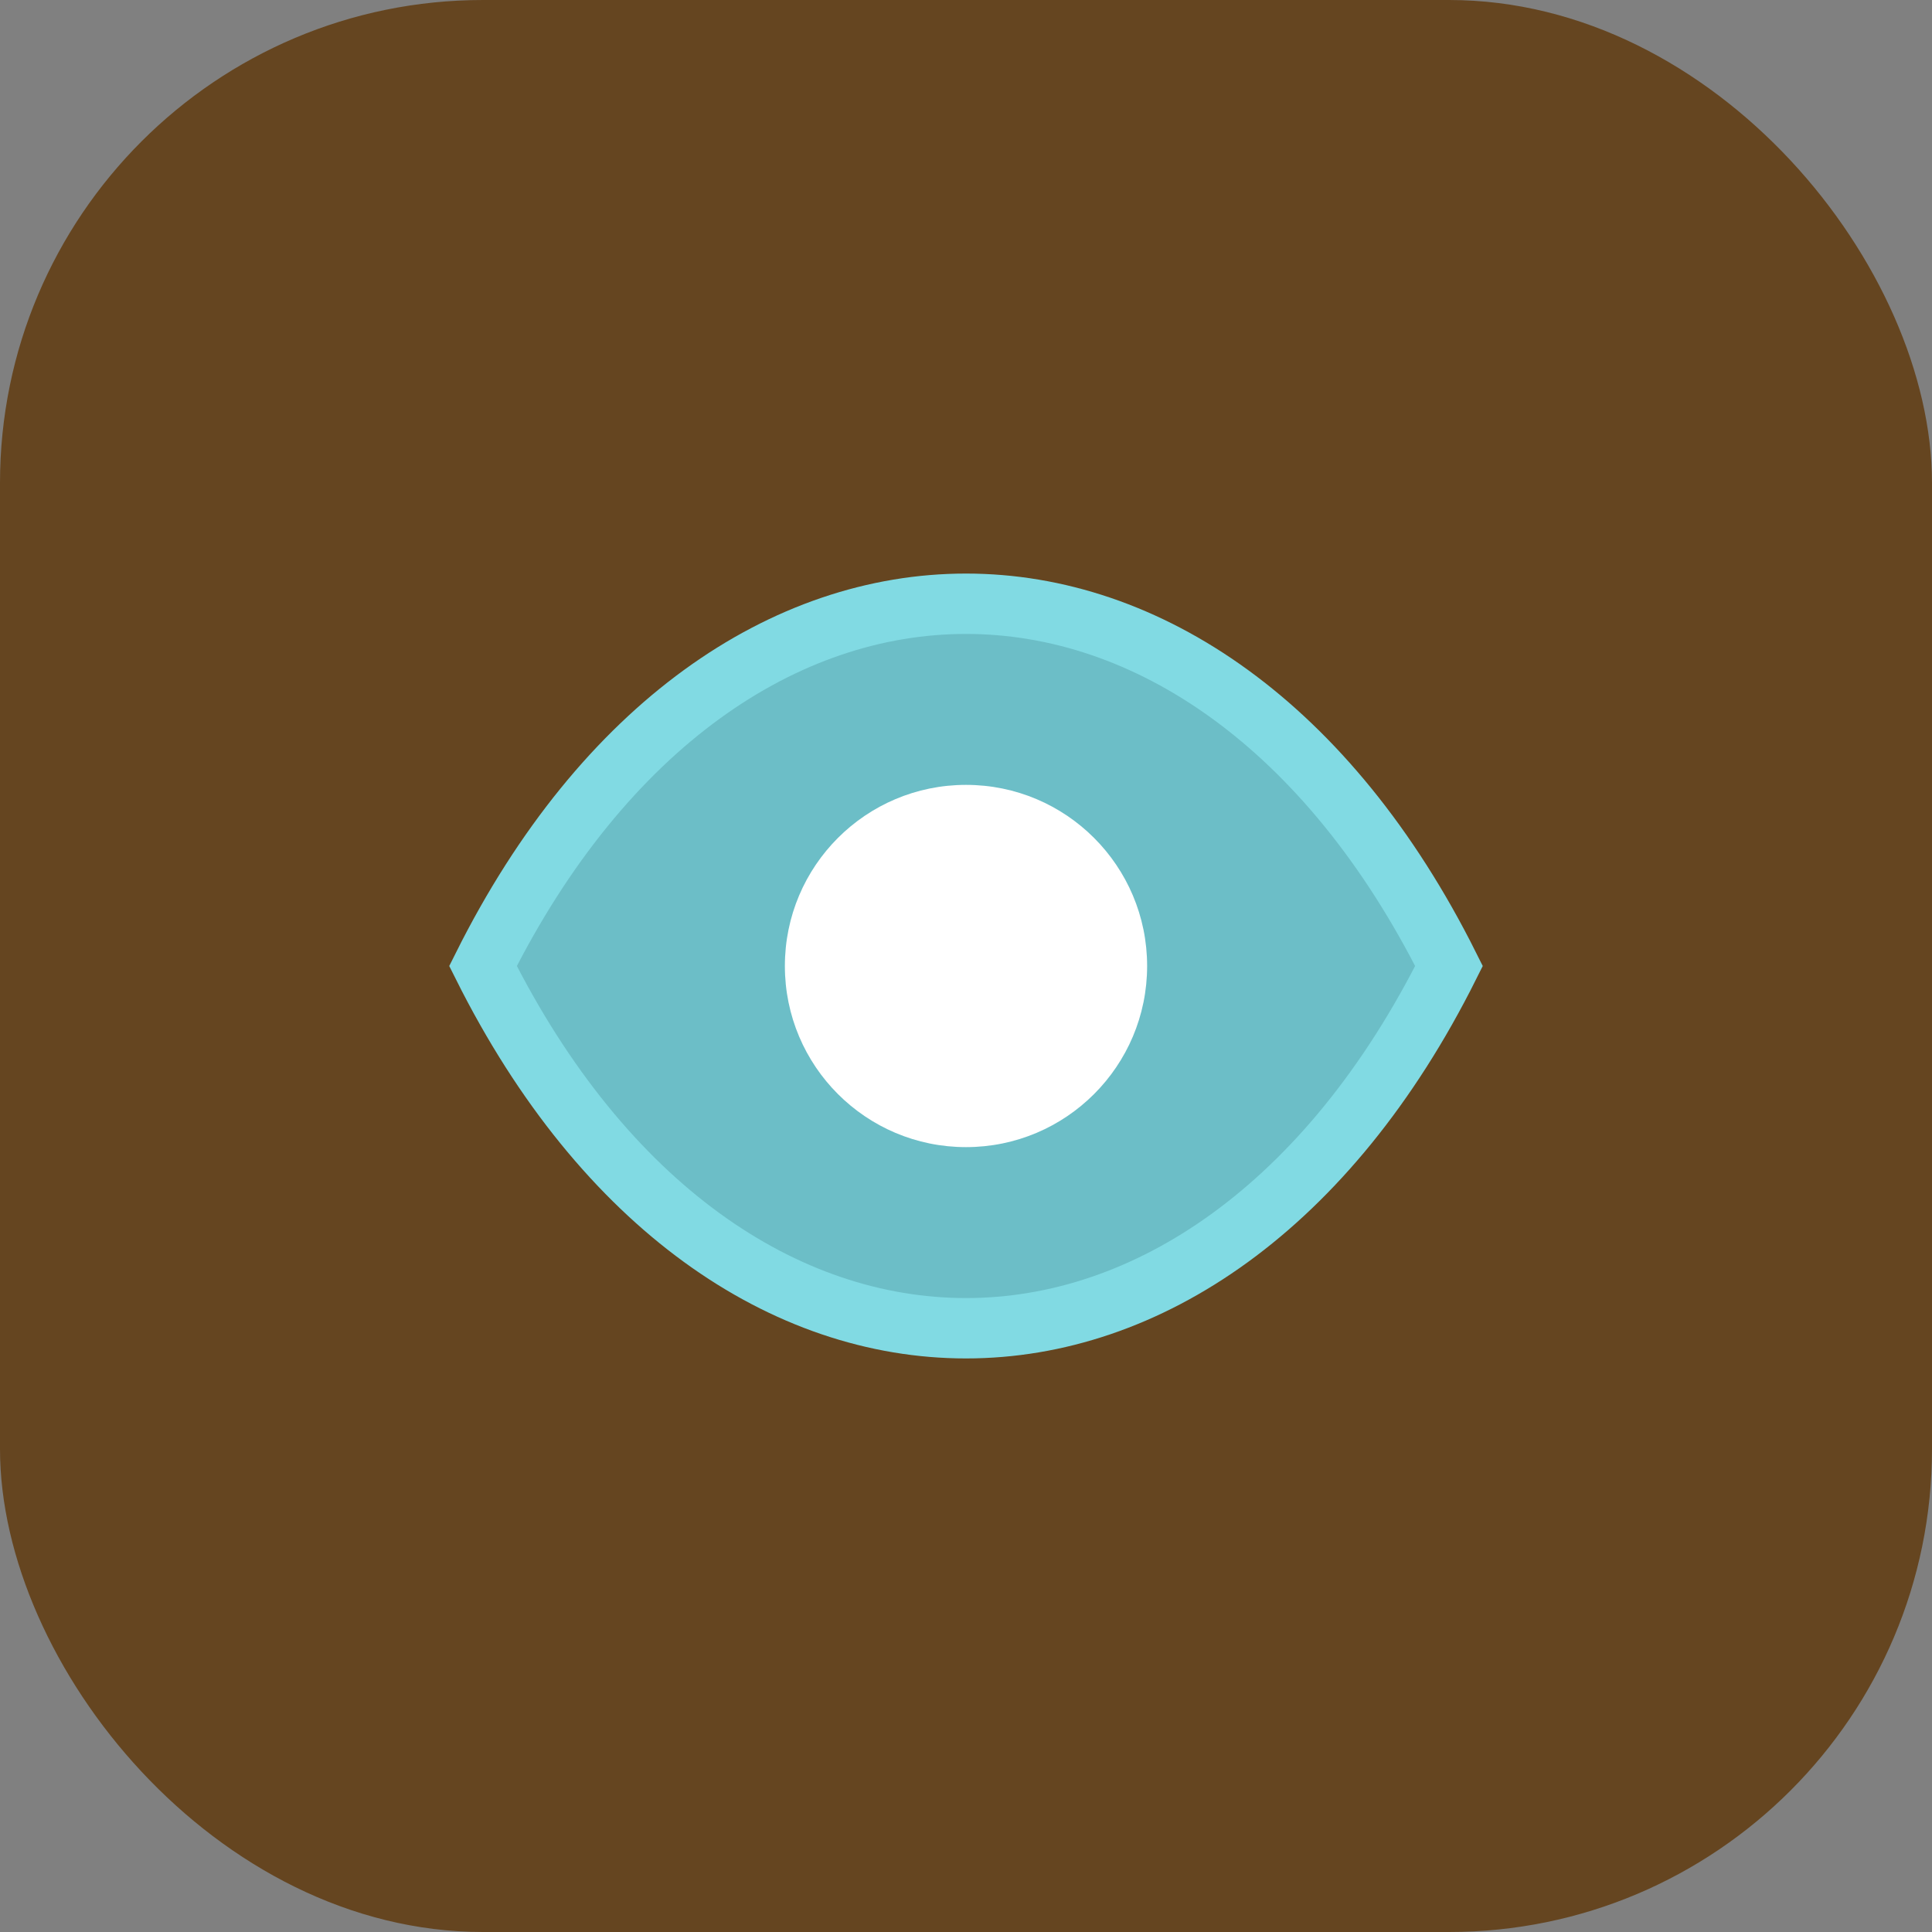
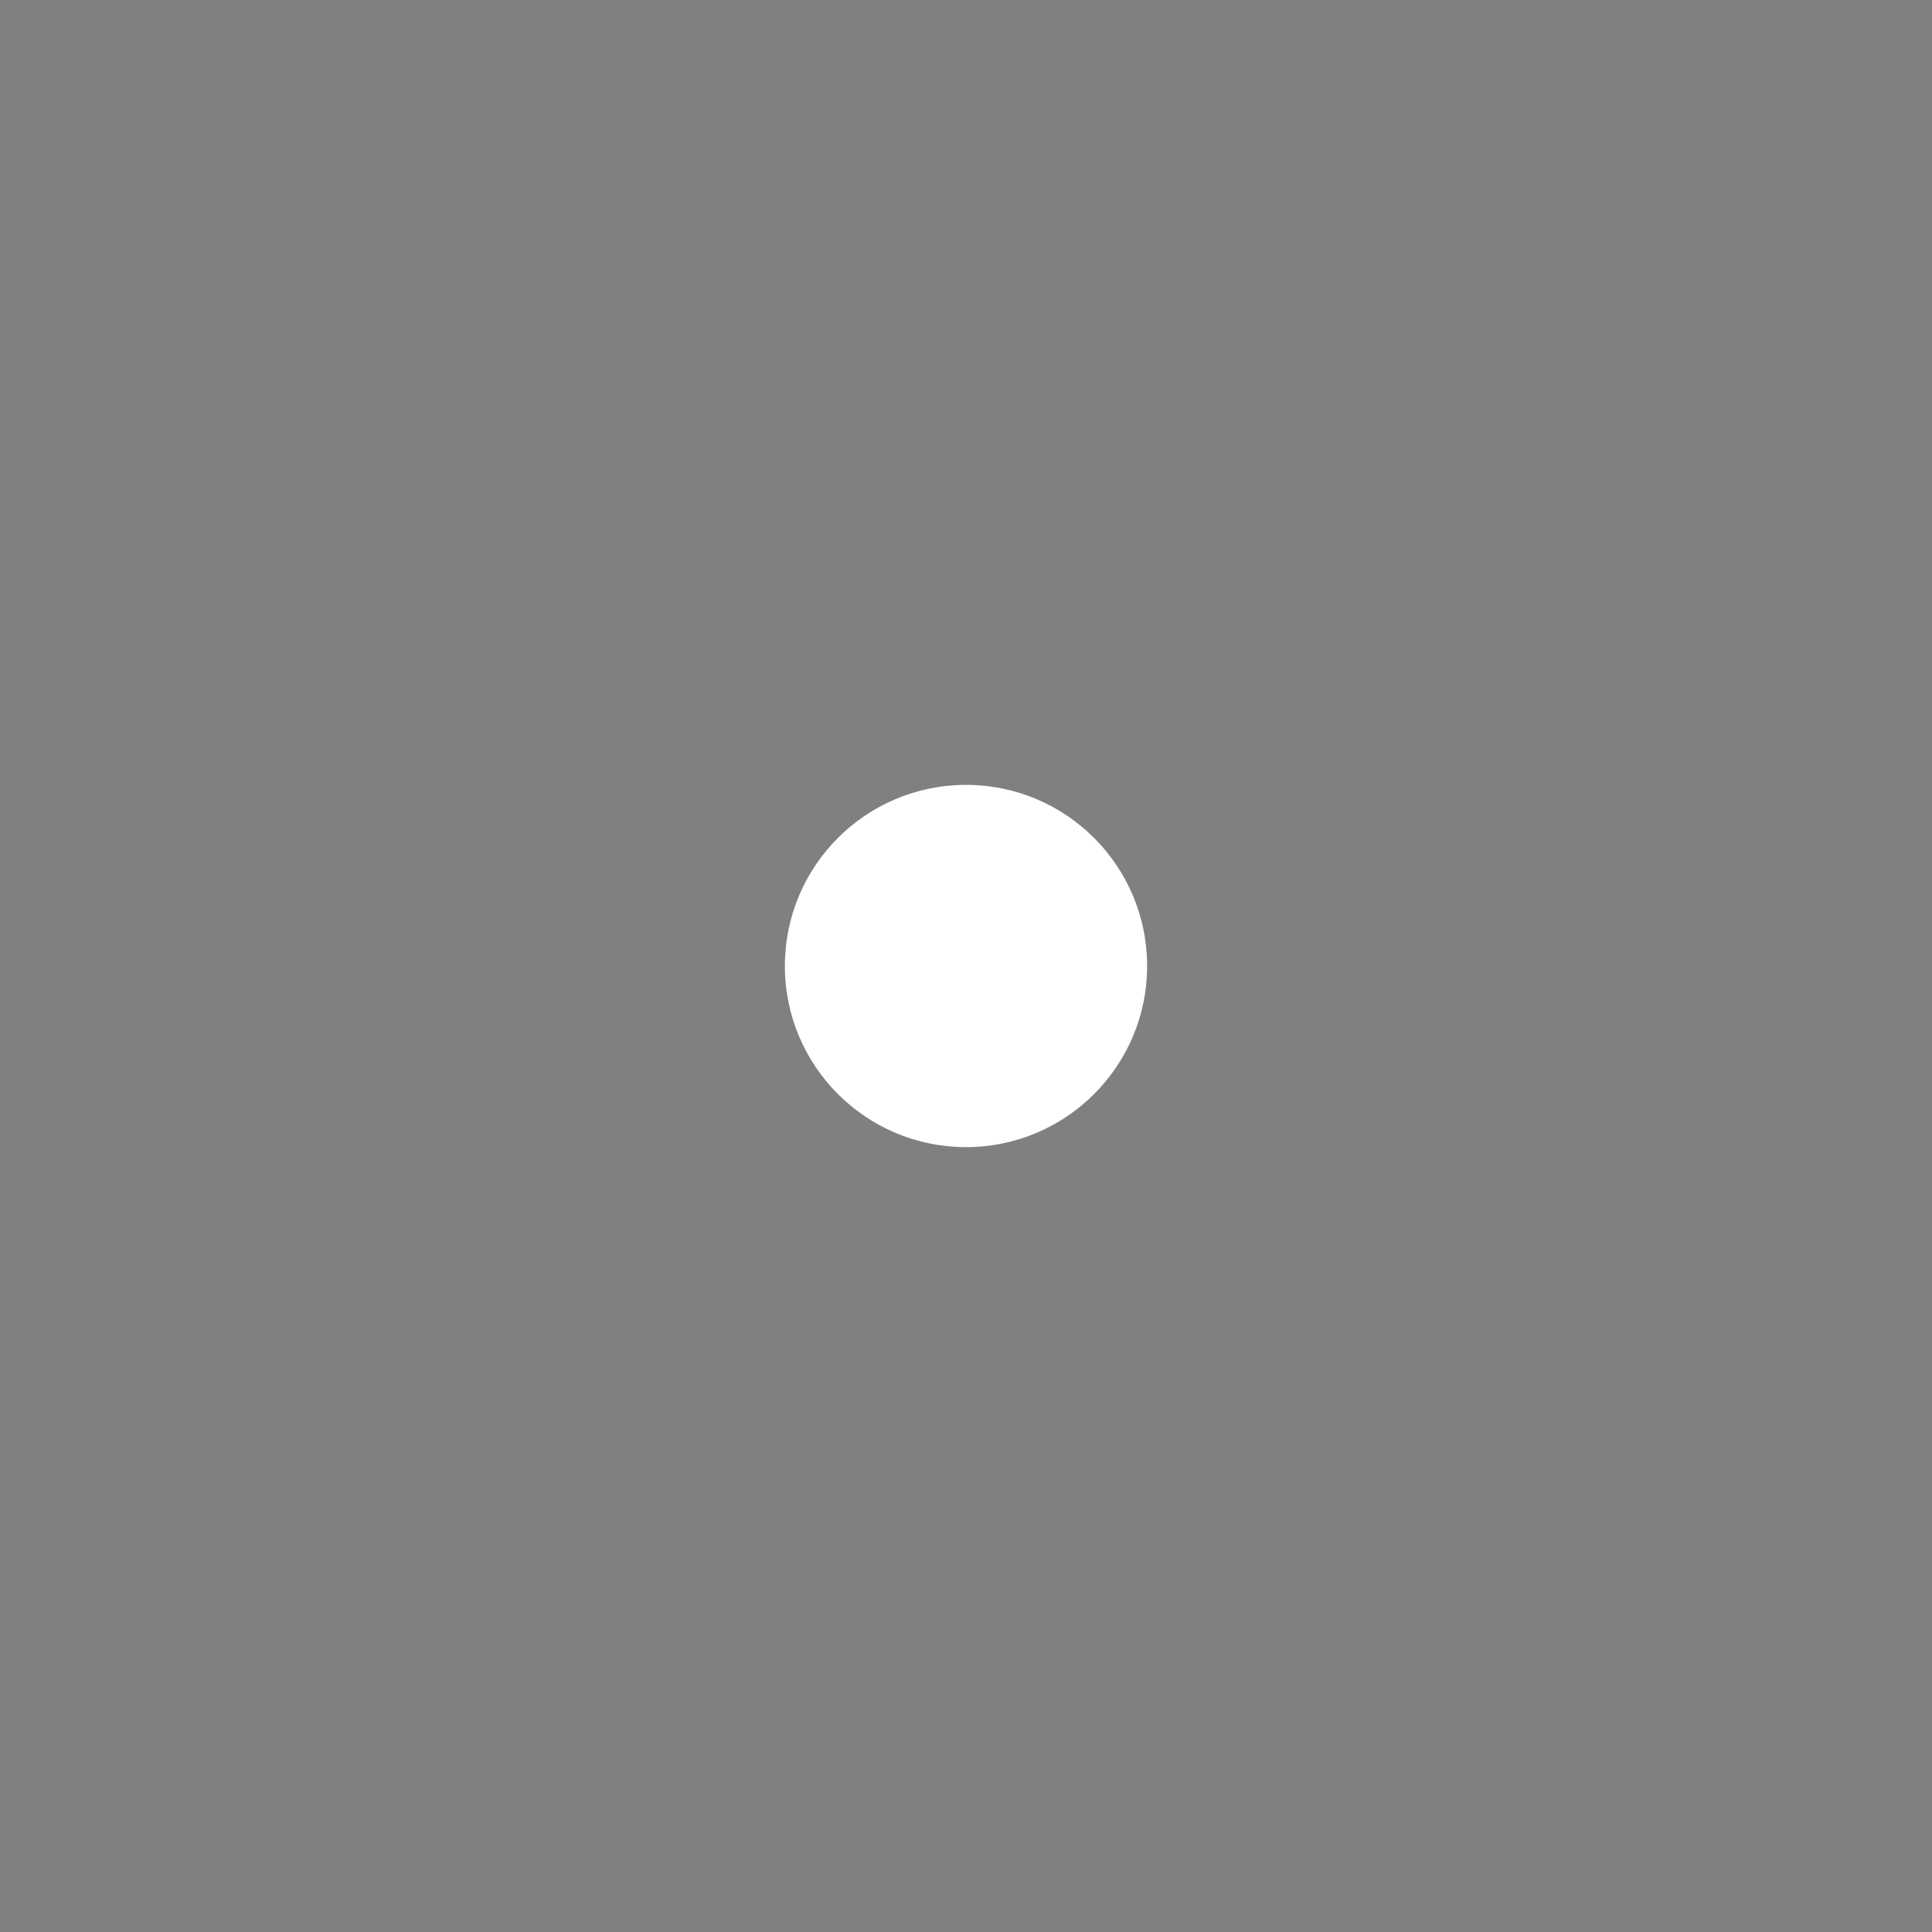
<svg xmlns="http://www.w3.org/2000/svg" width="32" height="32" viewBox="0 0 32 32">
  <rect x="0" y="0" width="32" height="32" fill="#808080" stroke="none" />
-   <rect width="32" height="32" rx="8" fill="#654520" />
-   <path d="M8 16 C12 8, 20 8, 24 16 C20 24, 12 24, 8 16Z" fill="#6CBEC7" stroke="#81DAE3" stroke-width="1" />
  <circle cx="16" cy="16" r="3" fill="white" />
</svg>